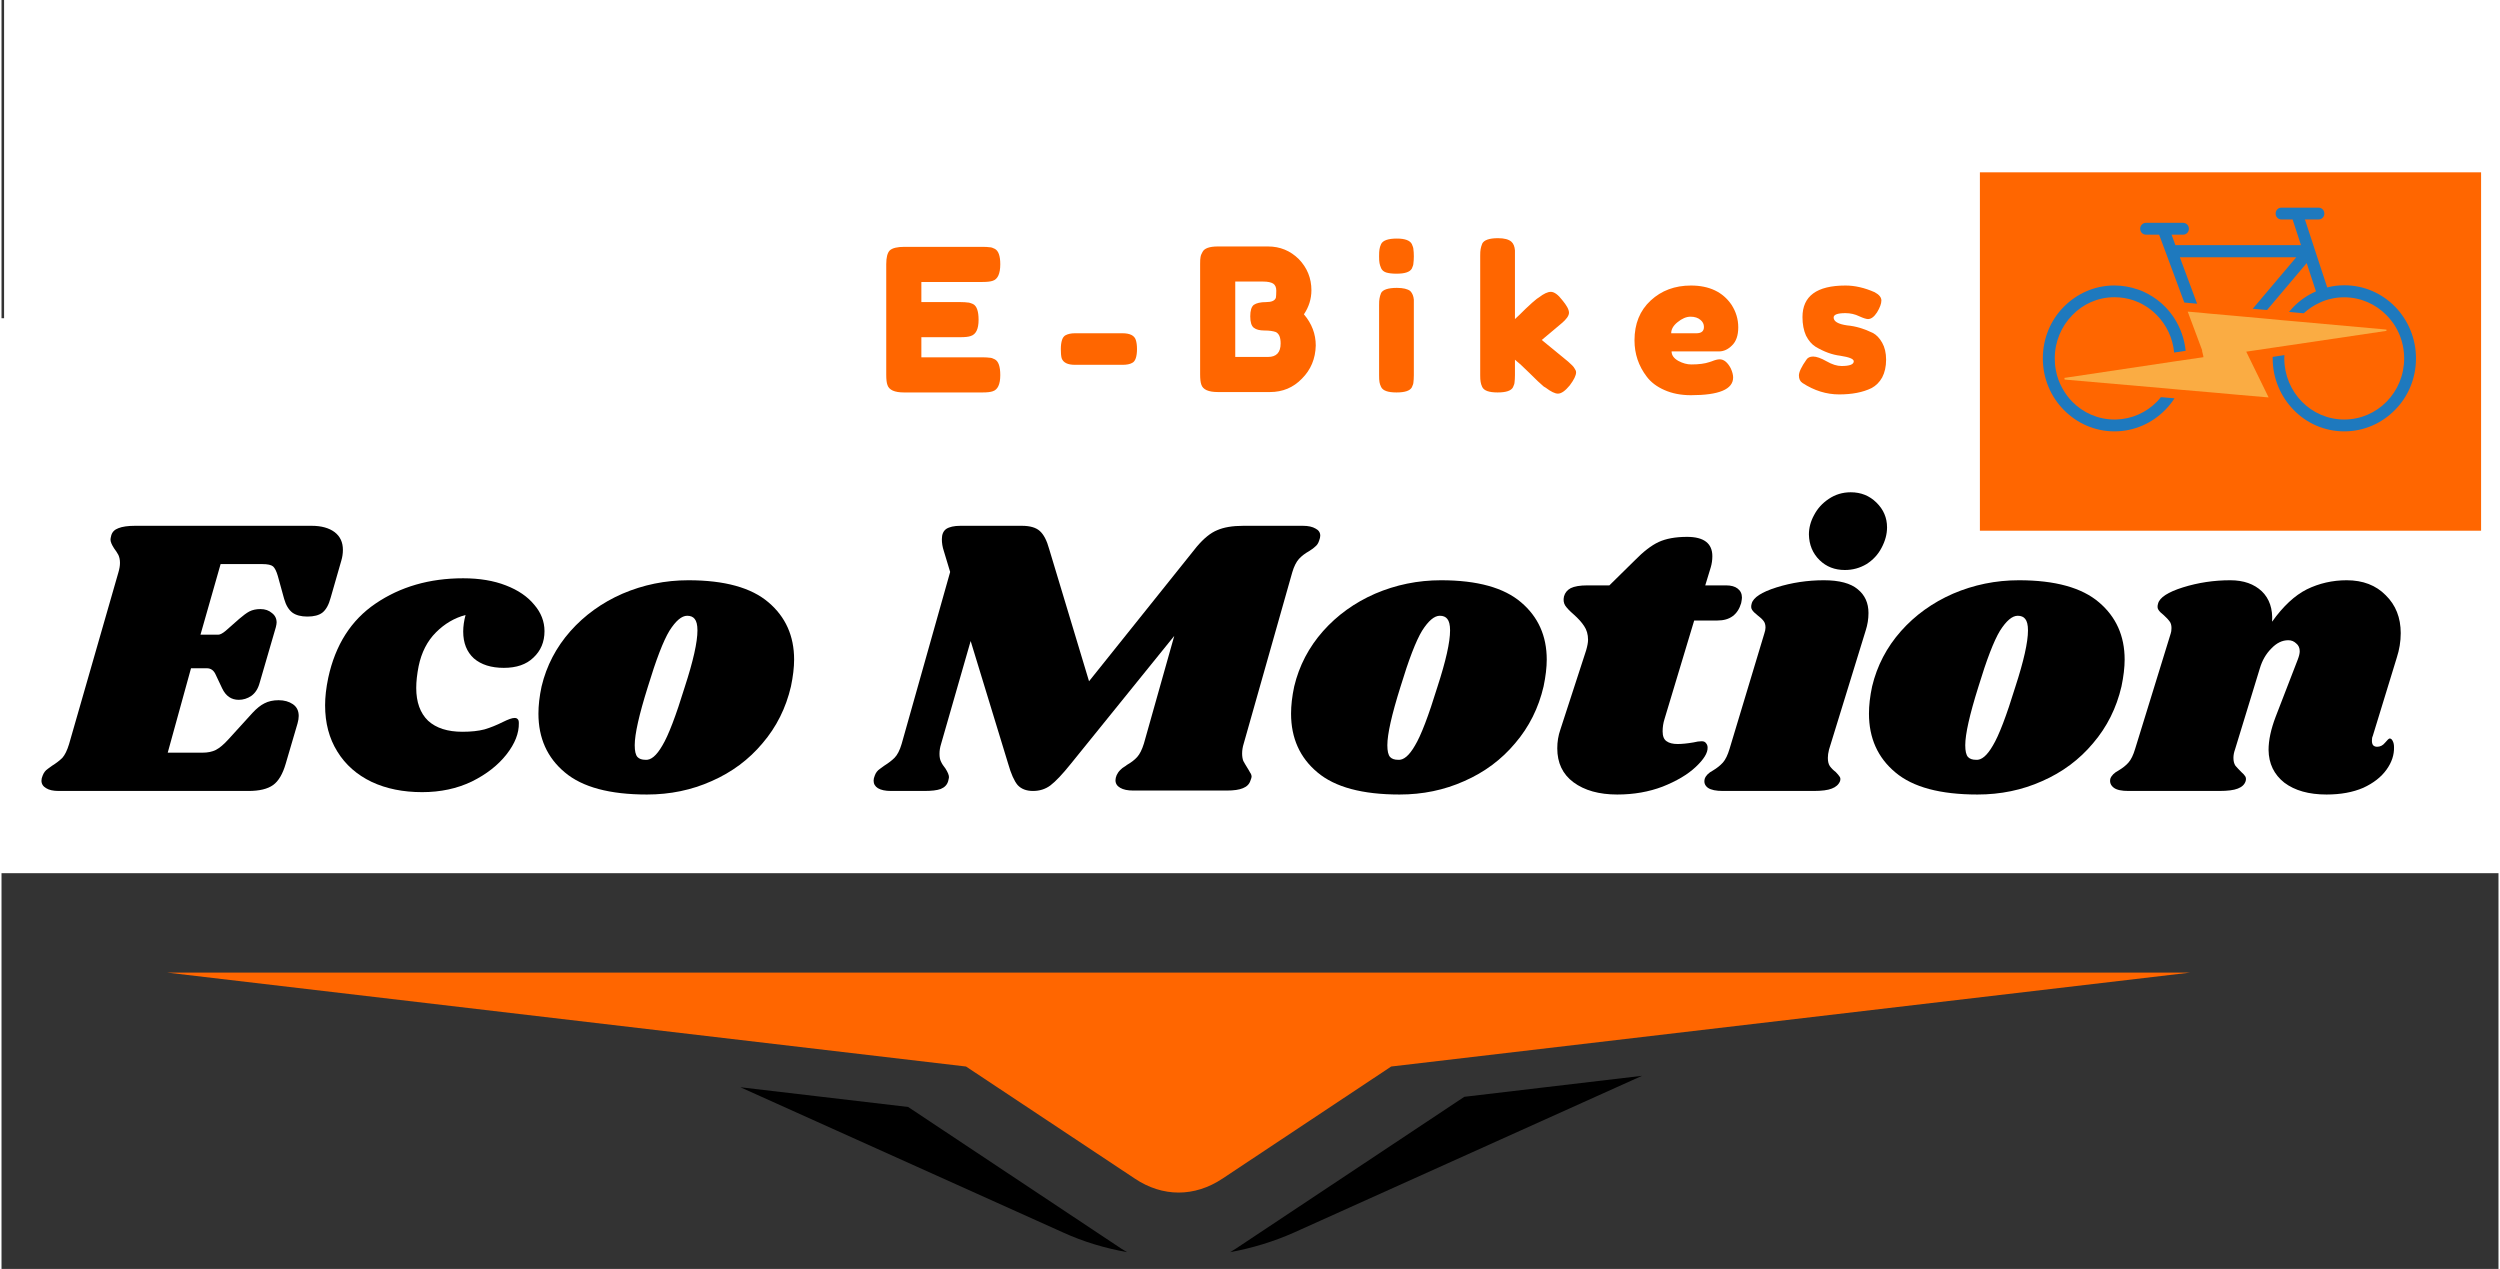
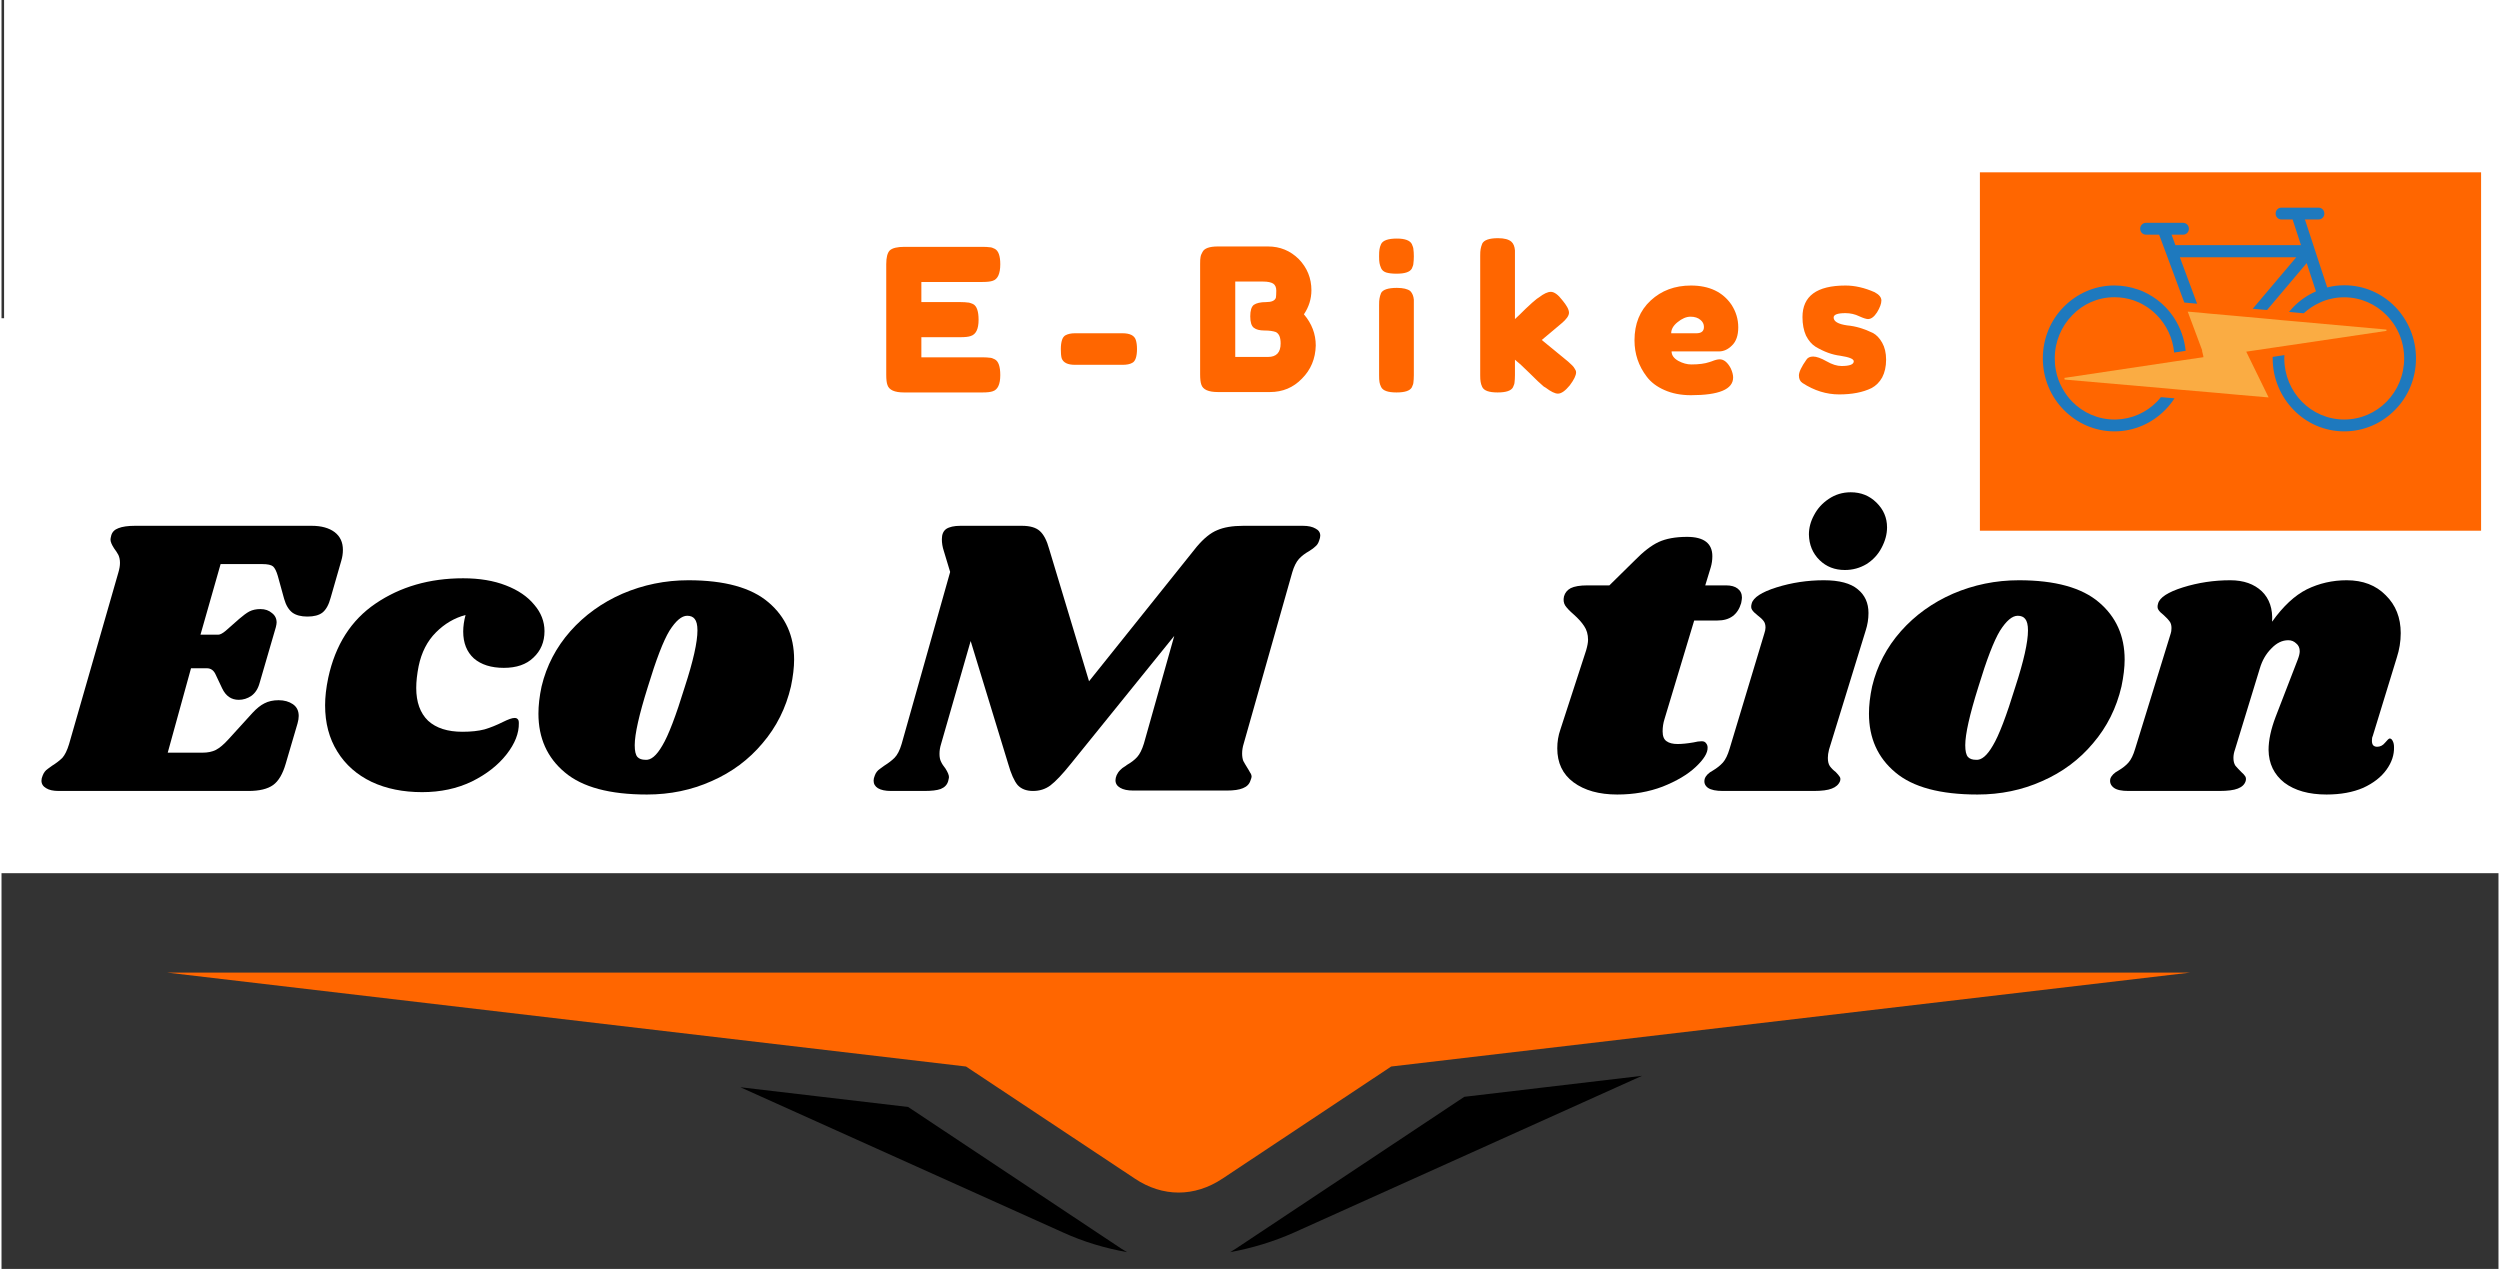
<svg xmlns="http://www.w3.org/2000/svg" width="132" viewBox="0 0 98.88 50.25" height="67">
  <rect x="0" y="0" width="98.88" height="50.25" fill="#333333" stroke="none" />
  <defs>
    <g />
  </defs>
  <g>
    <path fill="#000000" d="M 44.574 49.586 C 43.703 49.43 42.848 49.176 42.051 48.812 L 29.258 43.055 L 35.902 43.836 L 44.348 49.449 C 44.422 49.492 44.5 49.543 44.574 49.586 Z M 64.965 42.602 L 51.176 48.812 C 50.375 49.168 49.523 49.426 48.652 49.586 C 48.727 49.543 48.801 49.496 48.875 49.449 L 57.926 43.434 Z M 64.965 42.602 " fill-rule="evenodd" />
  </g>
  <path fill="#ff6600" d="M 86.66 38.516 L 6.566 38.516 L 38.195 42.234 L 44.879 46.672 C 45.98 47.41 47.246 47.41 48.352 46.672 L 55.031 42.234 Z M 86.66 38.516 " fill-rule="evenodd" />
  <g>
    <path fill="#000000" d="M 16.984 24.988 L 20.059 31.957 L 14.719 31.957 L 12.551 26.156 L 6.355 26.156 L 4.793 32.008 L 0.105 32.008 L 4.238 16.34 L 3.078 13.133 L 18.348 13.133 C 19.102 13.133 19.707 13.336 20.211 13.797 C 20.715 14.254 21.066 14.812 21.27 15.574 C 21.469 16.34 21.52 17.102 21.422 18.016 C 21.32 18.934 21.117 19.797 20.766 20.664 C 20.414 21.527 19.91 22.34 19.254 23.156 C 18.598 23.969 17.844 24.578 16.984 24.988 Z M 13.863 21.527 C 14.367 21.527 14.871 21.324 15.324 20.969 C 15.777 20.613 16.078 20.152 16.18 19.695 C 16.332 19.188 16.281 18.73 15.98 18.375 C 15.727 18.016 15.324 17.812 14.82 17.812 L 8.57 17.812 L 7.562 21.527 Z M 13.863 21.527 " fill-rule="nonzero" />
  </g>
  <path fill="#000000" d="M 31.398 13.133 L 26.41 32.008 L 21.219 32.008 L 25.352 16.391 L 24.141 13.133 Z M 31.398 13.133 " fill-rule="nonzero" />
  <path fill="#000000" d="M 44.145 32.008 L 29.23 32.008 L 33.414 16.238 L 32.254 13.184 L 49.133 13.184 C 50.344 13.184 51.25 13.59 51.855 14.457 C 52.508 15.32 52.66 16.34 52.309 17.508 L 49.586 27.684 C 49.285 28.902 48.578 29.922 47.469 30.734 C 46.461 31.547 45.355 32.008 44.145 32.008 Z M 45.152 26.207 L 47.066 18.934 C 47.168 18.629 47.117 18.375 46.965 18.172 C 46.816 17.965 46.613 17.812 46.312 17.812 L 37.797 17.812 L 35.277 27.277 L 43.793 27.277 C 44.094 27.277 44.348 27.176 44.648 26.969 C 44.949 26.766 45.051 26.512 45.152 26.207 Z M 45.152 26.207 " fill-rule="nonzero" />
  <path fill="#000000" d="M 65.711 32.008 L 49.887 32.008 L 54.02 16.34 L 52.812 13.133 L 72.16 13.133 L 69.238 17.812 L 58.305 17.812 L 57.598 20.562 L 68.48 20.562 L 65.91 24.578 L 56.539 24.578 L 55.836 27.328 L 68.684 27.328 Z M 65.711 32.008 " fill-rule="nonzero" />
  <path fill="#000000" d="M 73.27 13.133 L 93.121 13.133 L 78.762 27.328 L 88.082 27.328 L 86.871 31.957 L 67.727 31.957 L 82.188 17.762 L 74.93 17.762 Z M 73.27 13.133 " fill-rule="nonzero" />
  <g>
    <path fill="#ff6600" d="M 23.387 4.07 C 23.652 4.117 23.879 4.258 24.062 4.492 C 24.246 4.727 24.34 4.992 24.34 5.289 C 24.34 5.539 24.273 5.77 24.141 5.977 C 24.012 6.176 23.828 6.336 23.578 6.453 C 23.332 6.57 23.047 6.625 22.719 6.625 L 20.746 6.625 L 20.746 1.652 L 22.629 1.652 C 22.965 1.652 23.254 1.707 23.496 1.824 C 23.734 1.938 23.918 2.094 24.043 2.289 C 24.164 2.48 24.227 2.695 24.227 2.934 C 24.227 3.219 24.152 3.457 24 3.648 C 23.848 3.84 23.645 3.98 23.387 4.07 Z M 21.555 3.742 L 22.559 3.742 C 22.82 3.742 23.027 3.68 23.176 3.562 C 23.328 3.438 23.402 3.262 23.402 3.031 C 23.402 2.809 23.328 2.633 23.176 2.512 C 23.027 2.383 22.82 2.316 22.559 2.316 L 21.555 2.316 Z M 22.648 5.961 C 22.926 5.961 23.141 5.895 23.297 5.762 C 23.453 5.625 23.531 5.441 23.531 5.203 C 23.531 4.957 23.449 4.766 23.281 4.621 C 23.117 4.48 22.895 4.406 22.621 4.406 L 21.555 4.406 L 21.555 5.961 Z M 22.648 5.961 " fill-rule="nonzero" />
  </g>
  <g>
    <path fill="#ff6600" d="M 26.285 1.652 L 27.098 1.652 L 27.098 6.625 L 26.285 6.625 Z M 26.285 1.652 " fill-rule="nonzero" />
  </g>
  <g>
    <path fill="#ff6600" d="M 31.945 6.625 L 30.035 4.398 L 30.035 6.625 L 29.227 6.625 L 29.227 1.652 L 30.035 1.652 L 30.035 3.922 L 31.953 1.652 L 32.969 1.652 L 30.824 4.141 L 33.004 6.625 Z M 31.945 6.625 " fill-rule="nonzero" />
  </g>
  <g>
    <path fill="#ff6600" d="M 35.598 2.309 L 35.598 3.77 L 37.301 3.77 L 37.301 4.438 L 35.598 4.438 L 35.598 5.961 L 37.516 5.961 L 37.516 6.625 L 34.789 6.625 L 34.789 1.645 L 37.516 1.645 L 37.516 2.309 Z M 35.598 2.309 " fill-rule="nonzero" />
  </g>
  <g>
    <path fill="#ff6600" d="M 41.207 6.676 C 40.875 6.676 40.578 6.617 40.312 6.504 C 40.047 6.387 39.836 6.219 39.688 6.004 C 39.535 5.789 39.457 5.539 39.457 5.25 L 40.324 5.25 C 40.344 5.465 40.426 5.645 40.574 5.781 C 40.727 5.918 40.938 5.988 41.207 5.988 C 41.484 5.988 41.703 5.922 41.859 5.789 C 42.016 5.648 42.094 5.473 42.094 5.258 C 42.094 5.09 42.043 4.957 41.945 4.852 C 41.852 4.746 41.73 4.664 41.582 4.605 C 41.441 4.551 41.242 4.488 40.984 4.422 C 40.664 4.336 40.402 4.25 40.199 4.164 C 40 4.074 39.828 3.934 39.688 3.75 C 39.543 3.562 39.473 3.312 39.473 3.004 C 39.473 2.719 39.543 2.469 39.688 2.254 C 39.828 2.039 40.027 1.871 40.281 1.758 C 40.539 1.645 40.836 1.586 41.172 1.586 C 41.648 1.586 42.039 1.707 42.344 1.953 C 42.652 2.191 42.82 2.52 42.855 2.938 L 41.961 2.938 C 41.945 2.758 41.859 2.602 41.703 2.473 C 41.547 2.344 41.34 2.281 41.086 2.281 C 40.852 2.281 40.664 2.34 40.516 2.461 C 40.371 2.578 40.297 2.75 40.297 2.977 C 40.297 3.129 40.344 3.254 40.434 3.355 C 40.527 3.449 40.645 3.527 40.785 3.582 C 40.93 3.641 41.125 3.703 41.371 3.77 C 41.695 3.859 41.961 3.949 42.164 4.043 C 42.375 4.133 42.551 4.273 42.691 4.465 C 42.84 4.648 42.91 4.902 42.91 5.215 C 42.91 5.469 42.844 5.707 42.707 5.934 C 42.574 6.156 42.375 6.336 42.117 6.477 C 41.859 6.609 41.559 6.676 41.207 6.676 Z M 41.207 6.676 " fill-rule="nonzero" />
  </g>
  <g>
    <path fill="#ff6600" d="M 49.473 6.676 C 49.141 6.676 48.84 6.617 48.578 6.504 C 48.312 6.387 48.102 6.219 47.949 6.004 C 47.801 5.789 47.723 5.539 47.723 5.25 L 48.59 5.25 C 48.609 5.465 48.691 5.645 48.84 5.781 C 48.992 5.918 49.203 5.988 49.473 5.988 C 49.75 5.988 49.969 5.922 50.125 5.789 C 50.281 5.648 50.359 5.473 50.359 5.258 C 50.359 5.09 50.309 4.957 50.211 4.852 C 50.117 4.746 49.996 4.664 49.848 4.605 C 49.707 4.551 49.508 4.488 49.25 4.422 C 48.93 4.336 48.668 4.25 48.461 4.164 C 48.266 4.074 48.094 3.934 47.949 3.75 C 47.809 3.562 47.738 3.312 47.738 3.004 C 47.738 2.719 47.809 2.469 47.949 2.254 C 48.094 2.039 48.293 1.871 48.547 1.758 C 48.805 1.645 49.102 1.586 49.438 1.586 C 49.914 1.586 50.305 1.707 50.609 1.953 C 50.918 2.191 51.086 2.52 51.121 2.938 L 50.227 2.938 C 50.211 2.758 50.125 2.602 49.969 2.473 C 49.812 2.344 49.605 2.281 49.352 2.281 C 49.117 2.281 48.93 2.34 48.781 2.461 C 48.637 2.578 48.562 2.75 48.562 2.977 C 48.562 3.129 48.605 3.254 48.695 3.355 C 48.793 3.449 48.91 3.527 49.051 3.582 C 49.195 3.641 49.391 3.703 49.637 3.77 C 49.961 3.859 50.227 3.949 50.43 4.043 C 50.641 4.133 50.816 4.273 50.957 4.465 C 51.102 4.648 51.176 4.902 51.176 5.215 C 51.176 5.469 51.109 5.707 50.973 5.934 C 50.84 6.156 50.641 6.336 50.383 6.477 C 50.125 6.609 49.82 6.676 49.473 6.676 Z M 49.473 6.676 " fill-rule="nonzero" />
  </g>
  <g>
    <path fill="#ff6600" d="M 56.387 1.652 L 56.387 2.316 L 55.074 2.316 L 55.074 6.625 L 54.266 6.625 L 54.266 2.316 L 52.941 2.316 L 52.941 1.652 Z M 56.387 1.652 " fill-rule="nonzero" />
  </g>
  <g>
    <path fill="#ff6600" d="M 60.527 6.676 C 60.066 6.676 59.645 6.57 59.254 6.355 C 58.871 6.133 58.566 5.832 58.34 5.445 C 58.117 5.055 58.004 4.613 58.004 4.129 C 58.004 3.641 58.117 3.203 58.34 2.816 C 58.566 2.43 58.871 2.129 59.254 1.914 C 59.645 1.695 60.066 1.586 60.527 1.586 C 60.992 1.586 61.414 1.695 61.801 1.914 C 62.188 2.129 62.492 2.43 62.715 2.816 C 62.938 3.203 63.051 3.641 63.051 4.129 C 63.051 4.613 62.938 5.055 62.715 5.445 C 62.492 5.832 62.188 6.133 61.801 6.355 C 61.414 6.57 60.992 6.676 60.527 6.676 Z M 60.527 5.969 C 60.855 5.969 61.145 5.895 61.402 5.746 C 61.656 5.594 61.855 5.379 61.996 5.102 C 62.145 4.82 62.219 4.496 62.219 4.129 C 62.219 3.762 62.145 3.438 61.996 3.16 C 61.855 2.883 61.656 2.672 61.402 2.523 C 61.145 2.375 60.855 2.301 60.527 2.301 C 60.199 2.301 59.91 2.375 59.652 2.523 C 59.398 2.672 59.195 2.883 59.051 3.16 C 58.906 3.438 58.836 3.762 58.836 4.129 C 58.836 4.496 58.906 4.82 59.051 5.102 C 59.195 5.379 59.398 5.594 59.652 5.746 C 59.91 5.895 60.199 5.969 60.527 5.969 Z M 60.527 5.969 " fill-rule="nonzero" />
  </g>
  <g>
    <path fill="#ff6600" d="M 67.477 6.625 L 66.34 4.637 L 65.723 4.637 L 65.723 6.625 L 64.914 6.625 L 64.914 1.652 L 66.617 1.652 C 66.996 1.652 67.316 1.719 67.578 1.852 C 67.844 1.984 68.039 2.164 68.168 2.387 C 68.301 2.613 68.367 2.863 68.367 3.141 C 68.367 3.465 68.27 3.762 68.082 4.027 C 67.895 4.289 67.609 4.469 67.223 4.562 L 68.445 6.625 Z M 65.723 3.984 L 66.617 3.984 C 66.922 3.984 67.148 3.91 67.301 3.754 C 67.457 3.602 67.535 3.398 67.535 3.141 C 67.535 2.883 67.457 2.684 67.305 2.539 C 67.156 2.391 66.926 2.316 66.617 2.316 L 65.723 2.316 Z M 65.723 3.984 " fill-rule="nonzero" />
  </g>
  <g>
    <path fill="#ff6600" d="M 71.277 2.309 L 71.277 3.77 L 72.984 3.77 L 72.984 4.438 L 71.277 4.438 L 71.277 5.961 L 73.195 5.961 L 73.195 6.625 L 70.469 6.625 L 70.469 1.645 L 73.195 1.645 L 73.195 2.309 Z M 71.277 2.309 " fill-rule="nonzero" />
  </g>
  <g>
    <path fill="#ff6600" d="M 76.617 -0.664 L 99.121 -0.664 L 99.121 9.086 L 76.617 9.086 Z M 76.617 -0.664 " fill-rule="nonzero" />
  </g>
  <g>
    <path fill="#ffffff" d="M 79.484 6.836 L 79.484 1.633 L 80.188 1.633 L 80.188 6.836 Z M 79.965 4.551 L 79.965 3.902 L 82.68 3.902 L 82.68 4.551 Z M 79.965 2.277 L 79.965 1.633 L 82.805 1.633 L 82.805 2.277 Z M 84.203 4.57 L 84.203 3.98 L 85.613 3.98 C 85.918 3.98 86.156 3.902 86.32 3.746 C 86.484 3.59 86.566 3.383 86.566 3.117 C 86.566 2.867 86.484 2.66 86.32 2.492 C 86.16 2.328 85.926 2.246 85.621 2.246 L 84.203 2.246 L 84.203 1.633 L 85.645 1.633 C 85.973 1.633 86.262 1.695 86.508 1.828 C 86.754 1.953 86.941 2.125 87.07 2.344 C 87.203 2.562 87.273 2.816 87.273 3.102 C 87.273 3.395 87.203 3.652 87.07 3.875 C 86.941 4.094 86.754 4.266 86.508 4.391 C 86.262 4.512 85.973 4.57 85.645 4.57 Z M 83.73 6.836 L 83.73 1.633 L 84.438 1.633 L 84.438 6.836 Z M 86.73 6.836 L 84.84 4.504 L 85.508 4.27 L 87.625 6.836 Z M 88.355 6.836 L 88.355 1.633 L 89.059 1.633 L 89.059 6.836 Z M 88.832 6.836 L 88.832 6.191 L 91.82 6.191 L 91.82 6.836 Z M 88.832 4.48 L 88.832 3.867 L 91.57 3.867 L 91.57 4.48 Z M 88.832 2.277 L 88.832 1.633 L 91.781 1.633 L 91.781 2.277 Z M 92.777 6.836 L 92.777 1.633 L 93.484 1.633 L 93.484 6.836 Z M 93.258 6.836 L 93.258 6.191 L 96.242 6.191 L 96.242 6.836 Z M 93.258 4.48 L 93.258 3.867 L 95.996 3.867 L 95.996 4.48 Z M 93.258 2.277 L 93.258 1.633 L 96.207 1.633 L 96.207 2.277 Z M 93.258 2.277 " fill-rule="nonzero" />
  </g>
  <path fill="#ff6600" d="M 76.617 10.586 L 76.617 9.086 L 78.117 9.086 Z M 76.617 10.586 " fill-rule="nonzero" />
  <g>
    <g transform="matrix(1, 0, 0, 1, 0, 12)">
      <g>
        <g>
-           <path fill="#ffffff" d="M -1.164 0.602 L 101.848 0.602 L 101.848 22.578 L -1.164 22.578 Z M -1.164 0.602 " fill-rule="nonzero" />
+           <path fill="#ffffff" d="M -1.164 0.602 L 101.848 0.602 L 101.848 22.578 L -1.164 22.578 M -1.164 0.602 " fill-rule="nonzero" />
        </g>
      </g>
    </g>
  </g>
  <g>
    <g transform="matrix(1, 0, 0, 1, 0, 0)">
      <g>
        <g>
          <path fill="#ffffff" d="M 0.102 -1.316 L 100.711 -1.316 L 100.711 13.535 L 0.102 13.535 Z M 0.102 -1.316 " fill-rule="nonzero" />
        </g>
      </g>
    </g>
  </g>
  <g fill="#000000">
    <g transform="translate(1.988, 31.322)">
      <g>
        <path d="M 10.297 -10.5 C 10.68 -10.5 10.984 -10.414 11.203 -10.25 C 11.422 -10.082 11.531 -9.848 11.531 -9.547 C 11.531 -9.398 11.508 -9.258 11.469 -9.125 L 11.047 -7.656 C 10.973 -7.375 10.863 -7.176 10.719 -7.062 C 10.582 -6.957 10.383 -6.906 10.125 -6.906 C 9.875 -6.906 9.676 -6.957 9.531 -7.062 C 9.383 -7.176 9.273 -7.359 9.203 -7.609 L 8.953 -8.516 C 8.898 -8.703 8.836 -8.828 8.766 -8.891 C 8.691 -8.953 8.551 -8.984 8.344 -8.984 L 6.688 -8.984 L 5.891 -6.188 L 6.594 -6.188 C 6.664 -6.188 6.766 -6.238 6.891 -6.344 L 7.422 -6.812 C 7.578 -6.945 7.711 -7.047 7.828 -7.109 C 7.953 -7.172 8.098 -7.203 8.266 -7.203 C 8.453 -7.203 8.602 -7.148 8.719 -7.047 C 8.844 -6.953 8.906 -6.828 8.906 -6.672 C 8.906 -6.629 8.895 -6.566 8.875 -6.484 L 8.234 -4.281 C 8.172 -4.051 8.062 -3.879 7.906 -3.766 C 7.75 -3.66 7.582 -3.609 7.406 -3.609 C 7.113 -3.609 6.895 -3.758 6.75 -4.062 L 6.484 -4.625 C 6.41 -4.781 6.297 -4.859 6.141 -4.859 L 5.516 -4.859 L 4.594 -1.516 L 5.969 -1.516 C 6.176 -1.516 6.352 -1.551 6.5 -1.625 C 6.656 -1.707 6.82 -1.848 7 -2.047 L 7.953 -3.094 C 8.117 -3.27 8.273 -3.395 8.422 -3.469 C 8.578 -3.551 8.766 -3.594 8.984 -3.594 C 9.211 -3.594 9.398 -3.539 9.547 -3.438 C 9.703 -3.332 9.781 -3.176 9.781 -2.969 C 9.781 -2.883 9.766 -2.785 9.734 -2.672 L 9.266 -1.078 C 9.148 -0.672 8.984 -0.391 8.766 -0.234 C 8.547 -0.078 8.223 0 7.797 0 L 0.281 0 C 0.062 0 -0.102 -0.035 -0.219 -0.109 C -0.344 -0.18 -0.406 -0.281 -0.406 -0.406 C -0.406 -0.469 -0.391 -0.535 -0.359 -0.609 C -0.316 -0.723 -0.25 -0.812 -0.156 -0.875 C -0.062 -0.945 -0.004 -0.988 0.016 -1 C 0.18 -1.102 0.316 -1.207 0.422 -1.312 C 0.523 -1.426 0.613 -1.609 0.688 -1.859 L 2.641 -8.656 C 2.68 -8.789 2.703 -8.914 2.703 -9.031 C 2.703 -9.156 2.68 -9.258 2.641 -9.344 C 2.598 -9.426 2.539 -9.516 2.469 -9.609 C 2.375 -9.754 2.328 -9.867 2.328 -9.953 C 2.328 -9.984 2.336 -10.039 2.359 -10.125 C 2.398 -10.258 2.492 -10.352 2.641 -10.406 C 2.797 -10.469 3.016 -10.5 3.297 -10.5 Z M 10.297 -10.5 " />
      </g>
    </g>
  </g>
  <g fill="#000000">
    <g transform="translate(12.564, 31.322)">
      <g>
        <path d="M 5.719 -8.422 C 6.363 -8.422 6.926 -8.328 7.406 -8.141 C 7.895 -7.953 8.27 -7.695 8.531 -7.375 C 8.801 -7.062 8.938 -6.711 8.938 -6.328 C 8.938 -5.898 8.789 -5.551 8.5 -5.281 C 8.219 -5.008 7.828 -4.875 7.328 -4.875 C 6.828 -4.875 6.43 -5 6.141 -5.25 C 5.859 -5.508 5.719 -5.863 5.719 -6.312 C 5.719 -6.52 5.75 -6.738 5.812 -6.969 C 5.375 -6.852 4.984 -6.625 4.641 -6.281 C 4.297 -5.938 4.066 -5.488 3.953 -4.938 C 3.891 -4.625 3.859 -4.336 3.859 -4.078 C 3.859 -3.516 4.016 -3.082 4.328 -2.781 C 4.648 -2.488 5.102 -2.344 5.688 -2.344 C 6.031 -2.344 6.32 -2.375 6.562 -2.438 C 6.801 -2.508 7.047 -2.609 7.297 -2.734 C 7.504 -2.836 7.656 -2.891 7.75 -2.891 C 7.812 -2.891 7.852 -2.875 7.875 -2.844 C 7.906 -2.82 7.922 -2.77 7.922 -2.688 C 7.93 -2.289 7.77 -1.879 7.438 -1.453 C 7.102 -1.023 6.645 -0.664 6.062 -0.375 C 5.477 -0.094 4.82 0.047 4.094 0.047 C 3.344 0.047 2.676 -0.086 2.094 -0.359 C 1.508 -0.641 1.055 -1.039 0.734 -1.562 C 0.41 -2.082 0.25 -2.691 0.25 -3.391 C 0.25 -3.711 0.289 -4.078 0.375 -4.484 C 0.656 -5.785 1.281 -6.766 2.25 -7.422 C 3.227 -8.086 4.383 -8.422 5.719 -8.422 Z M 5.719 -8.422 " />
      </g>
    </g>
  </g>
  <g fill="#000000">
    <g transform="translate(21.106, 31.322)">
      <g>
        <path d="M 6.094 -8.344 C 7.531 -8.344 8.586 -8.051 9.266 -7.469 C 9.941 -6.895 10.281 -6.141 10.281 -5.203 C 10.281 -4.891 10.238 -4.535 10.156 -4.141 C 9.957 -3.285 9.582 -2.535 9.031 -1.891 C 8.488 -1.242 7.816 -0.742 7.016 -0.391 C 6.223 -0.035 5.367 0.141 4.453 0.141 C 2.984 0.141 1.898 -0.148 1.203 -0.734 C 0.504 -1.316 0.156 -2.094 0.156 -3.062 C 0.156 -3.383 0.195 -3.742 0.281 -4.141 C 0.477 -4.961 0.859 -5.691 1.422 -6.328 C 1.984 -6.961 2.672 -7.457 3.484 -7.812 C 4.305 -8.164 5.176 -8.344 6.094 -8.344 Z M 6.047 -6.938 C 5.828 -6.938 5.594 -6.738 5.344 -6.344 C 5.102 -5.945 4.816 -5.203 4.484 -4.109 C 4.141 -3.016 3.969 -2.25 3.969 -1.812 C 3.969 -1.582 4.004 -1.426 4.078 -1.344 C 4.148 -1.27 4.254 -1.234 4.391 -1.234 C 4.609 -1.211 4.832 -1.398 5.062 -1.797 C 5.301 -2.191 5.598 -2.969 5.953 -4.125 C 6.285 -5.145 6.453 -5.891 6.453 -6.359 C 6.453 -6.578 6.414 -6.727 6.344 -6.812 C 6.281 -6.895 6.18 -6.938 6.047 -6.938 Z M 6.047 -6.938 " />
      </g>
    </g>
  </g>
  <g fill="#000000">
    <g transform="translate(31.445, 31.322)">
      <g />
    </g>
  </g>
  <g fill="#000000">
    <g transform="translate(34.597, 31.322)">
      <g>
        <path d="M 16.938 -10.5 C 17.156 -10.5 17.32 -10.461 17.438 -10.391 C 17.562 -10.328 17.625 -10.234 17.625 -10.109 C 17.625 -10.055 17.609 -9.988 17.578 -9.906 C 17.547 -9.812 17.5 -9.738 17.438 -9.688 C 17.383 -9.633 17.301 -9.57 17.188 -9.5 C 17.02 -9.406 16.883 -9.301 16.781 -9.188 C 16.676 -9.07 16.586 -8.895 16.516 -8.656 L 14.594 -1.875 C 14.551 -1.738 14.531 -1.609 14.531 -1.484 C 14.531 -1.367 14.547 -1.27 14.578 -1.188 C 14.617 -1.113 14.672 -1.023 14.734 -0.922 C 14.773 -0.859 14.812 -0.797 14.844 -0.734 C 14.883 -0.68 14.906 -0.625 14.906 -0.562 C 14.906 -0.539 14.891 -0.488 14.859 -0.406 C 14.816 -0.27 14.719 -0.172 14.562 -0.109 C 14.414 -0.047 14.203 -0.016 13.922 -0.016 L 10.219 -0.016 C 10 -0.016 9.828 -0.051 9.703 -0.125 C 9.578 -0.195 9.516 -0.297 9.516 -0.422 C 9.516 -0.484 9.531 -0.551 9.562 -0.625 C 9.594 -0.695 9.641 -0.766 9.703 -0.828 C 9.766 -0.891 9.816 -0.93 9.859 -0.953 C 9.91 -0.984 9.945 -1.008 9.969 -1.031 C 10.133 -1.125 10.27 -1.227 10.375 -1.344 C 10.477 -1.457 10.566 -1.633 10.641 -1.875 L 11.844 -6.141 L 7.75 -1.078 C 7.414 -0.66 7.145 -0.375 6.938 -0.219 C 6.738 -0.07 6.508 0 6.25 0 C 5.988 0 5.785 -0.078 5.641 -0.234 C 5.504 -0.398 5.379 -0.68 5.266 -1.078 L 3.781 -5.938 L 2.609 -1.859 C 2.566 -1.723 2.547 -1.594 2.547 -1.469 C 2.547 -1.344 2.566 -1.238 2.609 -1.156 C 2.648 -1.07 2.707 -0.984 2.781 -0.891 C 2.875 -0.742 2.922 -0.629 2.922 -0.547 C 2.922 -0.523 2.91 -0.473 2.891 -0.391 C 2.848 -0.242 2.75 -0.141 2.594 -0.078 C 2.445 -0.023 2.227 0 1.938 0 L 0.625 0 C 0.406 0 0.234 -0.035 0.109 -0.109 C -0.004 -0.18 -0.062 -0.281 -0.062 -0.406 C -0.062 -0.469 -0.047 -0.535 -0.016 -0.609 C 0.023 -0.723 0.094 -0.812 0.188 -0.875 C 0.281 -0.945 0.336 -0.988 0.359 -1 C 0.523 -1.102 0.66 -1.207 0.766 -1.312 C 0.879 -1.426 0.973 -1.609 1.047 -1.859 L 2.969 -8.672 L 2.719 -9.5 C 2.664 -9.664 2.641 -9.82 2.641 -9.969 C 2.641 -10.156 2.695 -10.289 2.812 -10.375 C 2.938 -10.457 3.125 -10.5 3.375 -10.5 L 5.812 -10.5 C 6.133 -10.5 6.367 -10.43 6.516 -10.297 C 6.672 -10.16 6.797 -9.922 6.891 -9.578 L 8.469 -4.344 L 12.734 -9.672 C 13.016 -10.004 13.285 -10.223 13.547 -10.328 C 13.805 -10.441 14.148 -10.5 14.578 -10.5 Z M 16.938 -10.5 " />
      </g>
    </g>
  </g>
  <g fill="#000000">
    <g transform="translate(50.91, 31.322)">
      <g>
-         <path d="M 6.094 -8.344 C 7.531 -8.344 8.586 -8.051 9.266 -7.469 C 9.941 -6.895 10.281 -6.141 10.281 -5.203 C 10.281 -4.891 10.238 -4.535 10.156 -4.141 C 9.957 -3.285 9.582 -2.535 9.031 -1.891 C 8.488 -1.242 7.816 -0.742 7.016 -0.391 C 6.223 -0.035 5.367 0.141 4.453 0.141 C 2.984 0.141 1.898 -0.148 1.203 -0.734 C 0.504 -1.316 0.156 -2.094 0.156 -3.062 C 0.156 -3.383 0.195 -3.742 0.281 -4.141 C 0.477 -4.961 0.859 -5.691 1.422 -6.328 C 1.984 -6.961 2.672 -7.457 3.484 -7.812 C 4.305 -8.164 5.176 -8.344 6.094 -8.344 Z M 6.047 -6.938 C 5.828 -6.938 5.594 -6.738 5.344 -6.344 C 5.102 -5.945 4.816 -5.203 4.484 -4.109 C 4.141 -3.016 3.969 -2.25 3.969 -1.812 C 3.969 -1.582 4.004 -1.426 4.078 -1.344 C 4.148 -1.27 4.254 -1.234 4.391 -1.234 C 4.609 -1.211 4.832 -1.398 5.062 -1.797 C 5.301 -2.191 5.598 -2.969 5.953 -4.125 C 6.285 -5.145 6.453 -5.891 6.453 -6.359 C 6.453 -6.578 6.414 -6.727 6.344 -6.812 C 6.281 -6.895 6.18 -6.938 6.047 -6.938 Z M 6.047 -6.938 " />
-       </g>
+         </g>
    </g>
  </g>
  <g fill="#000000">
    <g transform="translate(61.249, 31.322)">
      <g>
        <path d="M 7.047 -8.141 C 7.242 -8.141 7.395 -8.098 7.5 -8.016 C 7.613 -7.93 7.672 -7.812 7.672 -7.656 C 7.672 -7.613 7.66 -7.539 7.641 -7.438 C 7.504 -6.977 7.191 -6.75 6.703 -6.75 L 5.781 -6.75 L 4.609 -2.859 C 4.555 -2.691 4.531 -2.523 4.531 -2.359 C 4.531 -2.172 4.582 -2.039 4.688 -1.969 C 4.789 -1.895 4.938 -1.859 5.125 -1.859 C 5.289 -1.859 5.5 -1.879 5.75 -1.922 C 5.875 -1.953 5.984 -1.969 6.078 -1.969 C 6.16 -1.969 6.219 -1.941 6.25 -1.891 C 6.289 -1.848 6.312 -1.789 6.312 -1.719 C 6.32 -1.508 6.164 -1.254 5.844 -0.953 C 5.52 -0.648 5.082 -0.391 4.531 -0.172 C 3.988 0.035 3.391 0.141 2.734 0.141 C 2.016 0.141 1.438 -0.02 1 -0.344 C 0.57 -0.664 0.359 -1.113 0.359 -1.688 C 0.359 -1.945 0.398 -2.195 0.484 -2.438 L 1.5 -5.562 C 1.551 -5.738 1.578 -5.879 1.578 -5.984 C 1.578 -6.203 1.523 -6.383 1.422 -6.531 C 1.328 -6.676 1.191 -6.828 1.016 -6.984 C 0.848 -7.129 0.734 -7.25 0.672 -7.344 C 0.609 -7.445 0.594 -7.566 0.625 -7.703 C 0.664 -7.848 0.754 -7.957 0.891 -8.031 C 1.035 -8.102 1.254 -8.141 1.547 -8.141 L 2.422 -8.141 L 3.422 -9.125 C 3.766 -9.477 4.082 -9.723 4.375 -9.859 C 4.664 -9.992 5.039 -10.062 5.5 -10.062 C 6.164 -10.062 6.5 -9.805 6.5 -9.297 C 6.5 -9.141 6.477 -8.992 6.438 -8.859 L 6.219 -8.141 Z M 7.047 -8.141 " />
      </g>
    </g>
  </g>
  <g fill="#000000">
    <g transform="translate(68.026, 31.322)">
      <g>
        <path d="M 4.141 -8.344 C 4.754 -8.344 5.203 -8.223 5.484 -7.984 C 5.766 -7.754 5.906 -7.441 5.906 -7.047 C 5.906 -6.805 5.867 -6.578 5.797 -6.359 L 4.344 -1.641 C 4.312 -1.516 4.297 -1.406 4.297 -1.312 C 4.297 -1.176 4.32 -1.066 4.375 -0.984 C 4.438 -0.898 4.516 -0.82 4.609 -0.75 C 4.68 -0.676 4.734 -0.613 4.766 -0.562 C 4.797 -0.52 4.801 -0.461 4.781 -0.391 C 4.727 -0.254 4.617 -0.156 4.453 -0.094 C 4.297 -0.031 4.055 0 3.734 0 L 0.141 0 C -0.129 0 -0.328 -0.039 -0.453 -0.125 C -0.578 -0.219 -0.617 -0.336 -0.578 -0.484 C -0.535 -0.609 -0.426 -0.719 -0.25 -0.812 C -0.094 -0.906 0.035 -1.008 0.141 -1.125 C 0.242 -1.238 0.332 -1.422 0.406 -1.672 L 1.781 -6.234 C 1.812 -6.328 1.828 -6.406 1.828 -6.469 C 1.828 -6.582 1.801 -6.672 1.75 -6.734 C 1.695 -6.805 1.617 -6.879 1.516 -6.953 C 1.41 -7.035 1.336 -7.109 1.297 -7.172 C 1.254 -7.234 1.25 -7.316 1.281 -7.422 C 1.344 -7.66 1.672 -7.875 2.266 -8.062 C 2.867 -8.25 3.492 -8.344 4.141 -8.344 Z M 5.203 -11.828 C 5.609 -11.828 5.945 -11.691 6.219 -11.422 C 6.5 -11.148 6.641 -10.82 6.641 -10.438 C 6.641 -10.164 6.566 -9.895 6.422 -9.625 C 6.285 -9.363 6.086 -9.148 5.828 -8.984 C 5.566 -8.828 5.281 -8.75 4.969 -8.75 C 4.57 -8.75 4.238 -8.879 3.969 -9.141 C 3.695 -9.41 3.555 -9.75 3.547 -10.156 C 3.547 -10.414 3.613 -10.672 3.75 -10.922 C 3.883 -11.18 4.078 -11.395 4.328 -11.562 C 4.586 -11.738 4.879 -11.828 5.203 -11.828 Z M 5.203 -11.828 " />
      </g>
    </g>
  </g>
  <g fill="#000000">
    <g transform="translate(73.795, 31.322)">
      <g>
        <path d="M 6.094 -8.344 C 7.531 -8.344 8.586 -8.051 9.266 -7.469 C 9.941 -6.895 10.281 -6.141 10.281 -5.203 C 10.281 -4.891 10.238 -4.535 10.156 -4.141 C 9.957 -3.285 9.582 -2.535 9.031 -1.891 C 8.488 -1.242 7.816 -0.742 7.016 -0.391 C 6.223 -0.035 5.367 0.141 4.453 0.141 C 2.984 0.141 1.898 -0.148 1.203 -0.734 C 0.504 -1.316 0.156 -2.094 0.156 -3.062 C 0.156 -3.383 0.195 -3.742 0.281 -4.141 C 0.477 -4.961 0.859 -5.691 1.422 -6.328 C 1.984 -6.961 2.672 -7.457 3.484 -7.812 C 4.305 -8.164 5.176 -8.344 6.094 -8.344 Z M 6.047 -6.938 C 5.828 -6.938 5.594 -6.738 5.344 -6.344 C 5.102 -5.945 4.816 -5.203 4.484 -4.109 C 4.141 -3.016 3.969 -2.25 3.969 -1.812 C 3.969 -1.582 4.004 -1.426 4.078 -1.344 C 4.148 -1.27 4.254 -1.234 4.391 -1.234 C 4.609 -1.211 4.832 -1.398 5.062 -1.797 C 5.301 -2.191 5.598 -2.969 5.953 -4.125 C 6.285 -5.145 6.453 -5.891 6.453 -6.359 C 6.453 -6.578 6.414 -6.727 6.344 -6.812 C 6.281 -6.895 6.18 -6.938 6.047 -6.938 Z M 6.047 -6.938 " />
      </g>
    </g>
  </g>
  <g fill="#000000">
    <g transform="translate(84.134, 31.322)">
      <g>
        <path d="M 9.766 -2.172 C 9.742 -2.129 9.734 -2.066 9.734 -1.984 C 9.734 -1.91 9.75 -1.852 9.781 -1.812 C 9.82 -1.77 9.875 -1.75 9.938 -1.75 C 10.062 -1.75 10.164 -1.801 10.25 -1.906 C 10.344 -2.02 10.406 -2.078 10.438 -2.078 C 10.488 -2.078 10.531 -2.039 10.562 -1.969 C 10.594 -1.906 10.609 -1.828 10.609 -1.734 C 10.617 -1.43 10.52 -1.133 10.312 -0.844 C 10.102 -0.551 9.797 -0.312 9.391 -0.125 C 8.984 0.051 8.5 0.141 7.938 0.141 C 7.238 0.141 6.68 -0.016 6.266 -0.328 C 5.859 -0.648 5.648 -1.082 5.641 -1.625 C 5.641 -2.008 5.734 -2.445 5.922 -2.938 L 6.797 -5.203 C 6.848 -5.336 6.875 -5.445 6.875 -5.531 C 6.875 -5.664 6.828 -5.77 6.734 -5.844 C 6.648 -5.926 6.547 -5.969 6.422 -5.969 C 6.18 -5.969 5.957 -5.859 5.75 -5.641 C 5.539 -5.43 5.391 -5.172 5.297 -4.859 L 4.312 -1.641 C 4.27 -1.523 4.25 -1.414 4.25 -1.312 C 4.25 -1.188 4.273 -1.082 4.328 -1 C 4.391 -0.926 4.469 -0.844 4.562 -0.75 C 4.633 -0.688 4.688 -0.629 4.719 -0.578 C 4.75 -0.523 4.754 -0.461 4.734 -0.391 C 4.691 -0.254 4.586 -0.156 4.422 -0.094 C 4.266 -0.031 4.02 0 3.688 0 L 0.094 0 C -0.176 0 -0.367 -0.039 -0.484 -0.125 C -0.609 -0.219 -0.656 -0.336 -0.625 -0.484 C -0.582 -0.609 -0.473 -0.719 -0.297 -0.812 C -0.141 -0.906 -0.008 -1.008 0.094 -1.125 C 0.195 -1.238 0.285 -1.422 0.359 -1.672 L 1.766 -6.234 C 1.785 -6.285 1.797 -6.359 1.797 -6.453 C 1.797 -6.566 1.77 -6.656 1.719 -6.719 C 1.676 -6.781 1.602 -6.859 1.5 -6.953 C 1.395 -7.035 1.32 -7.109 1.281 -7.172 C 1.238 -7.234 1.234 -7.316 1.266 -7.422 C 1.328 -7.66 1.656 -7.875 2.25 -8.062 C 2.852 -8.25 3.477 -8.344 4.125 -8.344 C 4.656 -8.344 5.07 -8.195 5.375 -7.906 C 5.676 -7.613 5.812 -7.211 5.781 -6.703 C 6.219 -7.316 6.676 -7.742 7.156 -7.984 C 7.645 -8.223 8.172 -8.344 8.734 -8.344 C 9.379 -8.344 9.895 -8.145 10.281 -7.75 C 10.676 -7.363 10.875 -6.863 10.875 -6.25 C 10.875 -5.914 10.82 -5.594 10.719 -5.281 Z M 9.766 -2.172 " />
      </g>
    </g>
  </g>
  <g>
    <g>
      <g transform="matrix(1, 0, 0, 1, 78, 6)">
        <g>
          <g>
            <g>
              <path fill="#ff6600" d="M 0.344 0.824 L 20.191 0.824 L 20.191 15.016 L 0.344 15.016 Z M 0.344 0.824 " fill-rule="nonzero" />
            </g>
          </g>
        </g>
      </g>
    </g>
  </g>
  <g>
    <path fill="#1e79be" d="M 95.613 14.191 C 95.613 14.992 95.297 15.715 94.781 16.234 C 94.266 16.758 93.559 17.082 92.773 17.082 C 91.992 17.082 91.281 16.762 90.77 16.234 C 90.258 15.711 89.938 14.992 89.938 14.191 C 89.938 14.172 89.938 14.152 89.938 14.133 L 90.402 14.062 C 90.398 14.105 90.398 14.148 90.398 14.191 C 90.398 14.859 90.664 15.465 91.094 15.906 C 91.523 16.344 92.117 16.613 92.77 16.613 C 93.426 16.613 94.02 16.344 94.449 15.906 C 94.879 15.469 95.145 14.863 95.145 14.191 C 95.145 13.715 95.012 13.273 94.777 12.898 C 94.738 12.836 94.695 12.77 94.648 12.715 C 94.586 12.633 94.52 12.555 94.445 12.48 C 94.016 12.043 93.422 11.773 92.766 11.773 C 92.582 11.773 92.406 11.793 92.234 11.836 C 92.082 11.871 91.938 11.918 91.797 11.988 C 91.566 12.09 91.355 12.234 91.168 12.406 L 90.582 12.352 C 90.637 12.285 90.699 12.219 90.762 12.152 C 91.016 11.895 91.316 11.684 91.652 11.539 L 91.285 10.418 L 89.715 12.277 L 89.148 12.227 L 90.871 10.188 L 86.262 10.188 L 86.945 12.027 L 86.438 11.98 L 85.773 10.184 L 85.598 9.715 L 85.441 9.293 L 84.922 9.293 C 84.793 9.293 84.691 9.188 84.691 9.059 C 84.691 8.926 84.793 8.824 84.922 8.824 L 86.391 8.824 C 86.52 8.824 86.621 8.93 86.621 9.059 C 86.621 9.188 86.52 9.293 86.391 9.293 L 85.934 9.293 L 86.086 9.707 L 91.059 9.707 L 90.727 8.691 L 90.285 8.691 C 90.156 8.691 90.055 8.59 90.055 8.457 C 90.055 8.324 90.156 8.223 90.285 8.223 L 91.754 8.223 C 91.883 8.223 91.984 8.324 91.984 8.457 C 91.984 8.59 91.883 8.691 91.754 8.691 L 91.215 8.691 L 91.594 9.848 L 91.605 9.883 L 92.098 11.383 C 92.316 11.324 92.543 11.297 92.777 11.297 C 93.562 11.297 94.27 11.621 94.785 12.145 C 95.293 12.668 95.613 13.391 95.613 14.191 Z M 83.672 11.77 C 83.934 11.77 84.184 11.812 84.422 11.891 C 84.57 11.941 84.711 12.004 84.84 12.082 C 85.027 12.188 85.199 12.324 85.352 12.48 C 85.73 12.867 85.984 13.383 86.035 13.961 L 86.492 13.891 C 86.469 13.66 86.418 13.434 86.344 13.223 C 86.27 13.008 86.168 12.801 86.047 12.609 C 85.941 12.445 85.816 12.289 85.68 12.148 C 85.488 11.953 85.266 11.785 85.023 11.652 C 84.891 11.578 84.75 11.512 84.602 11.465 C 84.309 11.363 83.996 11.305 83.668 11.305 C 82.883 11.305 82.18 11.629 81.664 12.152 C 81.152 12.668 80.836 13.391 80.836 14.191 C 80.836 14.992 81.152 15.711 81.668 16.234 C 82.184 16.758 82.887 17.082 83.672 17.082 C 84.457 17.082 85.164 16.758 85.68 16.234 C 85.816 16.098 85.941 15.941 86.051 15.773 L 85.512 15.727 C 85.461 15.789 85.41 15.852 85.355 15.906 C 84.938 16.332 84.363 16.598 83.73 16.613 C 83.719 16.613 83.703 16.613 83.691 16.613 C 83.688 16.613 83.68 16.613 83.676 16.613 C 83.02 16.613 82.43 16.344 82 15.906 C 81.848 15.75 81.719 15.574 81.613 15.383 C 81.488 15.16 81.398 14.918 81.352 14.66 C 81.32 14.508 81.309 14.352 81.309 14.191 C 81.309 13.523 81.574 12.918 82.004 12.48 C 82.426 12.039 83.016 11.77 83.672 11.77 Z M 83.672 11.77 " fill-rule="nonzero" />
  </g>
  <path fill="#faac43" d="M 94.445 13.102 C 93.117 13.301 91.797 13.496 90.449 13.695 C 90.289 13.719 90.129 13.742 89.969 13.766 C 89.609 13.816 89.25 13.871 88.891 13.926 C 89.191 14.535 89.469 15.105 89.777 15.738 C 89.387 15.703 88.996 15.672 88.605 15.637 C 88.273 15.605 87.941 15.574 87.609 15.547 C 87.152 15.508 86.699 15.469 86.246 15.43 C 86.078 15.414 85.914 15.398 85.746 15.383 C 84.391 15.266 83.043 15.148 81.699 15.031 C 81.699 15.012 81.695 14.988 81.691 14.965 C 83.133 14.75 84.578 14.531 86.051 14.312 C 86.43 14.258 86.812 14.199 87.195 14.145 C 87.18 14.109 87.188 14.129 87.195 14.145 C 87.207 14.113 87.129 13.898 87.145 13.871 L 86.574 12.34 C 86.746 12.355 86.914 12.371 87.082 12.383 C 87.184 12.391 87.285 12.406 87.383 12.414 C 87.754 12.445 88.125 12.48 88.492 12.512 C 88.621 12.523 88.746 12.535 88.875 12.547 C 89.062 12.562 89.25 12.582 89.441 12.598 C 89.746 12.629 90.051 12.656 90.355 12.684 C 90.531 12.699 90.707 12.715 90.883 12.73 C 92.074 12.84 93.258 12.945 94.441 13.051 C 94.441 13.07 94.441 13.086 94.445 13.102 Z M 94.445 13.102 " fill-rule="nonzero" />
  <g transform="matrix(1, 0, 0, 1, 34, 7)">
    <g>
      <g fill="#ff6600">
        <g transform="translate(0.723, 8.541)">
          <g>
            <path d="M 1.703 -1.391 L 4.141 -1.391 C 4.254 -1.391 4.344 -1.383 4.406 -1.375 C 4.469 -1.375 4.535 -1.352 4.609 -1.312 C 4.754 -1.238 4.828 -1.031 4.828 -0.688 C 4.828 -0.32 4.727 -0.109 4.531 -0.047 C 4.445 -0.016 4.312 0 4.125 0 L 1.016 0 C 0.641 0 0.422 -0.098 0.359 -0.297 C 0.328 -0.379 0.312 -0.516 0.312 -0.703 L 0.312 -5.078 C 0.312 -5.348 0.359 -5.531 0.453 -5.625 C 0.555 -5.719 0.75 -5.766 1.031 -5.766 L 4.141 -5.766 C 4.254 -5.766 4.344 -5.758 4.406 -5.75 C 4.469 -5.75 4.535 -5.727 4.609 -5.688 C 4.754 -5.613 4.828 -5.41 4.828 -5.078 C 4.828 -4.703 4.727 -4.484 4.531 -4.422 C 4.445 -4.391 4.312 -4.375 4.125 -4.375 L 1.703 -4.375 L 1.703 -3.578 L 3.266 -3.578 C 3.391 -3.578 3.477 -3.57 3.531 -3.562 C 3.594 -3.562 3.664 -3.539 3.75 -3.5 C 3.895 -3.426 3.969 -3.219 3.969 -2.875 C 3.969 -2.508 3.863 -2.297 3.656 -2.234 C 3.57 -2.203 3.438 -2.188 3.25 -2.188 L 1.703 -2.188 Z M 1.703 -1.391 " />
          </g>
        </g>
      </g>
      <g fill="#ff6600">
        <g transform="translate(5.752, 8.541)">
          <g />
        </g>
      </g>
      <g fill="#ff6600">
        <g transform="translate(7.746, 8.541)">
          <g>
            <path d="M 2.641 -1.094 L 0.766 -1.094 C 0.473 -1.094 0.297 -1.18 0.234 -1.359 C 0.211 -1.453 0.203 -1.57 0.203 -1.719 C 0.203 -1.863 0.219 -1.984 0.25 -2.078 C 0.281 -2.172 0.328 -2.234 0.391 -2.266 C 0.484 -2.316 0.609 -2.344 0.766 -2.344 L 2.641 -2.344 C 2.941 -2.344 3.117 -2.254 3.172 -2.078 C 3.203 -1.984 3.219 -1.863 3.219 -1.719 C 3.219 -1.57 3.203 -1.453 3.172 -1.359 C 3.141 -1.266 3.094 -1.203 3.031 -1.172 C 2.938 -1.117 2.805 -1.094 2.641 -1.094 Z M 2.641 -1.094 " />
          </g>
        </g>
      </g>
      <g fill="#ff6600">
        <g transform="translate(11.159, 8.541)">
          <g />
        </g>
      </g>
      <g fill="#ff6600">
        <g transform="translate(13.153, 8.541)">
          <g>
            <path d="M 4.422 -3.094 C 4.734 -2.727 4.891 -2.316 4.891 -1.859 C 4.879 -1.336 4.695 -0.898 4.344 -0.547 C 4 -0.191 3.578 -0.016 3.078 -0.016 L 1.016 -0.016 C 0.641 -0.016 0.422 -0.113 0.359 -0.312 C 0.328 -0.395 0.312 -0.531 0.312 -0.719 L 0.312 -5.094 C 0.312 -5.219 0.316 -5.305 0.328 -5.359 C 0.336 -5.422 0.363 -5.488 0.406 -5.562 C 0.477 -5.707 0.68 -5.781 1.016 -5.781 L 3 -5.781 C 3.477 -5.781 3.883 -5.613 4.219 -5.281 C 4.551 -4.938 4.719 -4.523 4.719 -4.047 C 4.719 -3.703 4.617 -3.383 4.422 -3.094 Z M 3.5 -1.938 C 3.5 -2.062 3.484 -2.16 3.453 -2.234 C 3.422 -2.305 3.375 -2.359 3.312 -2.391 C 3.207 -2.43 3.055 -2.453 2.859 -2.453 C 2.672 -2.453 2.531 -2.488 2.438 -2.562 C 2.344 -2.633 2.297 -2.785 2.297 -3.016 C 2.297 -3.242 2.344 -3.395 2.438 -3.469 C 2.539 -3.539 2.703 -3.578 2.922 -3.578 C 3.141 -3.578 3.27 -3.633 3.312 -3.75 C 3.32 -3.801 3.328 -3.895 3.328 -4.031 C 3.328 -4.164 3.285 -4.258 3.203 -4.312 C 3.117 -4.363 2.988 -4.391 2.812 -4.391 L 1.703 -4.391 L 1.703 -1.406 L 3 -1.406 C 3.332 -1.406 3.5 -1.582 3.5 -1.938 Z M 3.5 -1.938 " />
          </g>
        </g>
      </g>
      <g fill="#ff6600">
        <g transform="translate(18.245, 8.541)">
          <g />
        </g>
      </g>
      <g fill="#ff6600">
        <g transform="translate(20.24, 8.541)">
          <g>
            <path d="M 0.312 -3.453 C 0.312 -3.578 0.316 -3.664 0.328 -3.719 C 0.336 -3.781 0.359 -3.852 0.391 -3.938 C 0.461 -4.07 0.672 -4.141 1.016 -4.141 C 1.266 -4.141 1.441 -4.098 1.547 -4.016 C 1.629 -3.93 1.676 -3.816 1.688 -3.672 C 1.688 -3.617 1.688 -3.539 1.688 -3.438 L 1.688 -0.688 C 1.688 -0.562 1.68 -0.469 1.672 -0.406 C 1.672 -0.352 1.648 -0.285 1.609 -0.203 C 1.535 -0.066 1.332 0 1 0 C 0.664 0 0.461 -0.07 0.391 -0.219 C 0.359 -0.289 0.336 -0.352 0.328 -0.406 C 0.316 -0.469 0.312 -0.562 0.312 -0.688 Z M 1.609 -4.906 C 1.566 -4.832 1.492 -4.781 1.391 -4.75 C 1.297 -4.719 1.164 -4.703 1 -4.703 C 0.832 -4.703 0.695 -4.719 0.594 -4.75 C 0.5 -4.781 0.43 -4.836 0.391 -4.922 C 0.359 -5.004 0.336 -5.07 0.328 -5.125 C 0.316 -5.188 0.312 -5.273 0.312 -5.391 C 0.312 -5.516 0.316 -5.609 0.328 -5.672 C 0.336 -5.734 0.359 -5.801 0.391 -5.875 C 0.461 -6.02 0.672 -6.094 1.016 -6.094 C 1.336 -6.094 1.535 -6.02 1.609 -5.875 C 1.648 -5.789 1.672 -5.719 1.672 -5.656 C 1.68 -5.602 1.688 -5.516 1.688 -5.391 C 1.688 -5.273 1.68 -5.188 1.672 -5.125 C 1.672 -5.062 1.648 -4.988 1.609 -4.906 Z M 1.609 -4.906 " />
          </g>
        </g>
      </g>
      <g fill="#ff6600">
        <g transform="translate(22.25, 8.541)">
          <g />
        </g>
      </g>
      <g fill="#ff6600">
        <g transform="translate(24.244, 8.541)">
          <g>
            <path d="M 2.75 -2.078 L 3.797 -1.219 C 3.93 -1.102 4.016 -1.016 4.047 -0.953 C 4.086 -0.898 4.109 -0.848 4.109 -0.797 C 4.109 -0.672 4.023 -0.5 3.859 -0.281 C 3.68 -0.062 3.523 0.047 3.391 0.047 C 3.273 0.047 3.113 -0.031 2.906 -0.188 L 2.828 -0.234 C 2.703 -0.336 2.516 -0.516 2.266 -0.766 C 2.016 -1.016 1.82 -1.191 1.688 -1.297 L 1.688 -0.688 C 1.688 -0.562 1.68 -0.469 1.672 -0.406 C 1.672 -0.352 1.648 -0.285 1.609 -0.203 C 1.535 -0.066 1.332 0 1 0 C 0.664 0 0.461 -0.07 0.391 -0.219 C 0.359 -0.289 0.336 -0.359 0.328 -0.422 C 0.316 -0.484 0.312 -0.57 0.312 -0.688 L 0.312 -5.406 C 0.312 -5.531 0.316 -5.617 0.328 -5.672 C 0.336 -5.734 0.359 -5.805 0.391 -5.891 C 0.461 -6.035 0.672 -6.109 1.016 -6.109 C 1.266 -6.109 1.441 -6.062 1.547 -5.969 C 1.629 -5.895 1.676 -5.781 1.688 -5.625 C 1.688 -5.57 1.688 -5.5 1.688 -5.406 L 1.688 -2.906 C 1.781 -2.988 1.922 -3.125 2.109 -3.312 C 2.305 -3.5 2.453 -3.629 2.547 -3.703 L 2.641 -3.766 C 2.828 -3.91 2.984 -3.984 3.109 -3.984 C 3.242 -3.984 3.395 -3.875 3.562 -3.656 C 3.738 -3.445 3.828 -3.281 3.828 -3.156 C 3.828 -3.039 3.727 -2.898 3.531 -2.734 Z M 2.75 -2.078 " />
          </g>
        </g>
      </g>
      <g fill="#ff6600">
        <g transform="translate(28.469, 8.541)">
          <g />
        </g>
      </g>
      <g fill="#ff6600">
        <g transform="translate(30.463, 8.541)">
          <g>
            <path d="M 4.312 -2.578 C 4.312 -2.254 4.227 -2.016 4.062 -1.859 C 3.906 -1.703 3.734 -1.625 3.547 -1.625 L 1.672 -1.625 C 1.672 -1.477 1.758 -1.352 1.938 -1.25 C 2.113 -1.156 2.285 -1.109 2.453 -1.109 C 2.754 -1.109 2.992 -1.141 3.172 -1.203 L 3.266 -1.234 C 3.391 -1.285 3.492 -1.312 3.578 -1.312 C 3.742 -1.312 3.891 -1.191 4.016 -0.953 C 4.078 -0.816 4.109 -0.695 4.109 -0.594 C 4.109 -0.125 3.551 0.109 2.438 0.109 C 2.039 0.109 1.691 0.039 1.391 -0.094 C 1.086 -0.227 0.852 -0.406 0.688 -0.625 C 0.363 -1.051 0.203 -1.531 0.203 -2.062 C 0.203 -2.719 0.414 -3.242 0.844 -3.641 C 1.27 -4.035 1.801 -4.234 2.438 -4.234 C 3.164 -4.234 3.703 -3.977 4.047 -3.469 C 4.223 -3.195 4.312 -2.898 4.312 -2.578 Z M 2.656 -2.344 C 2.852 -2.344 2.953 -2.426 2.953 -2.594 C 2.953 -2.707 2.906 -2.801 2.812 -2.875 C 2.719 -2.957 2.586 -3 2.422 -3 C 2.254 -3 2.082 -2.926 1.906 -2.781 C 1.738 -2.645 1.656 -2.5 1.656 -2.344 Z M 2.656 -2.344 " />
          </g>
        </g>
      </g>
      <g fill="#ff6600">
        <g transform="translate(34.98, 8.541)">
          <g />
        </g>
      </g>
      <g fill="#ff6600">
        <g transform="translate(36.974, 8.541)">
          <g>
            <path d="M 0.344 -0.375 C 0.25 -0.438 0.203 -0.535 0.203 -0.672 C 0.203 -0.805 0.301 -1.016 0.5 -1.297 C 0.551 -1.379 0.641 -1.422 0.766 -1.422 C 0.898 -1.422 1.078 -1.359 1.297 -1.234 C 1.516 -1.109 1.711 -1.047 1.891 -1.047 C 2.211 -1.047 2.375 -1.109 2.375 -1.234 C 2.375 -1.328 2.195 -1.398 1.844 -1.453 C 1.52 -1.492 1.191 -1.613 0.859 -1.812 C 0.711 -1.906 0.586 -2.051 0.484 -2.25 C 0.391 -2.457 0.344 -2.703 0.344 -2.984 C 0.344 -3.816 0.91 -4.234 2.047 -4.234 C 2.422 -4.234 2.805 -4.145 3.203 -3.969 C 3.379 -3.875 3.469 -3.766 3.469 -3.641 C 3.469 -3.516 3.41 -3.359 3.297 -3.172 C 3.18 -2.992 3.062 -2.906 2.938 -2.906 C 2.875 -2.906 2.758 -2.941 2.594 -3.016 C 2.426 -3.098 2.242 -3.141 2.047 -3.141 C 1.734 -3.141 1.578 -3.082 1.578 -2.969 C 1.578 -2.812 1.754 -2.707 2.109 -2.656 C 2.453 -2.625 2.789 -2.523 3.125 -2.359 C 3.27 -2.285 3.395 -2.156 3.5 -1.969 C 3.602 -1.789 3.656 -1.566 3.656 -1.297 C 3.656 -1.023 3.602 -0.789 3.5 -0.594 C 3.395 -0.406 3.254 -0.266 3.078 -0.172 C 2.734 -0.004 2.305 0.078 1.797 0.078 C 1.297 0.078 0.812 -0.07 0.344 -0.375 Z M 0.344 -0.375 " />
          </g>
        </g>
      </g>
    </g>
  </g>
</svg>